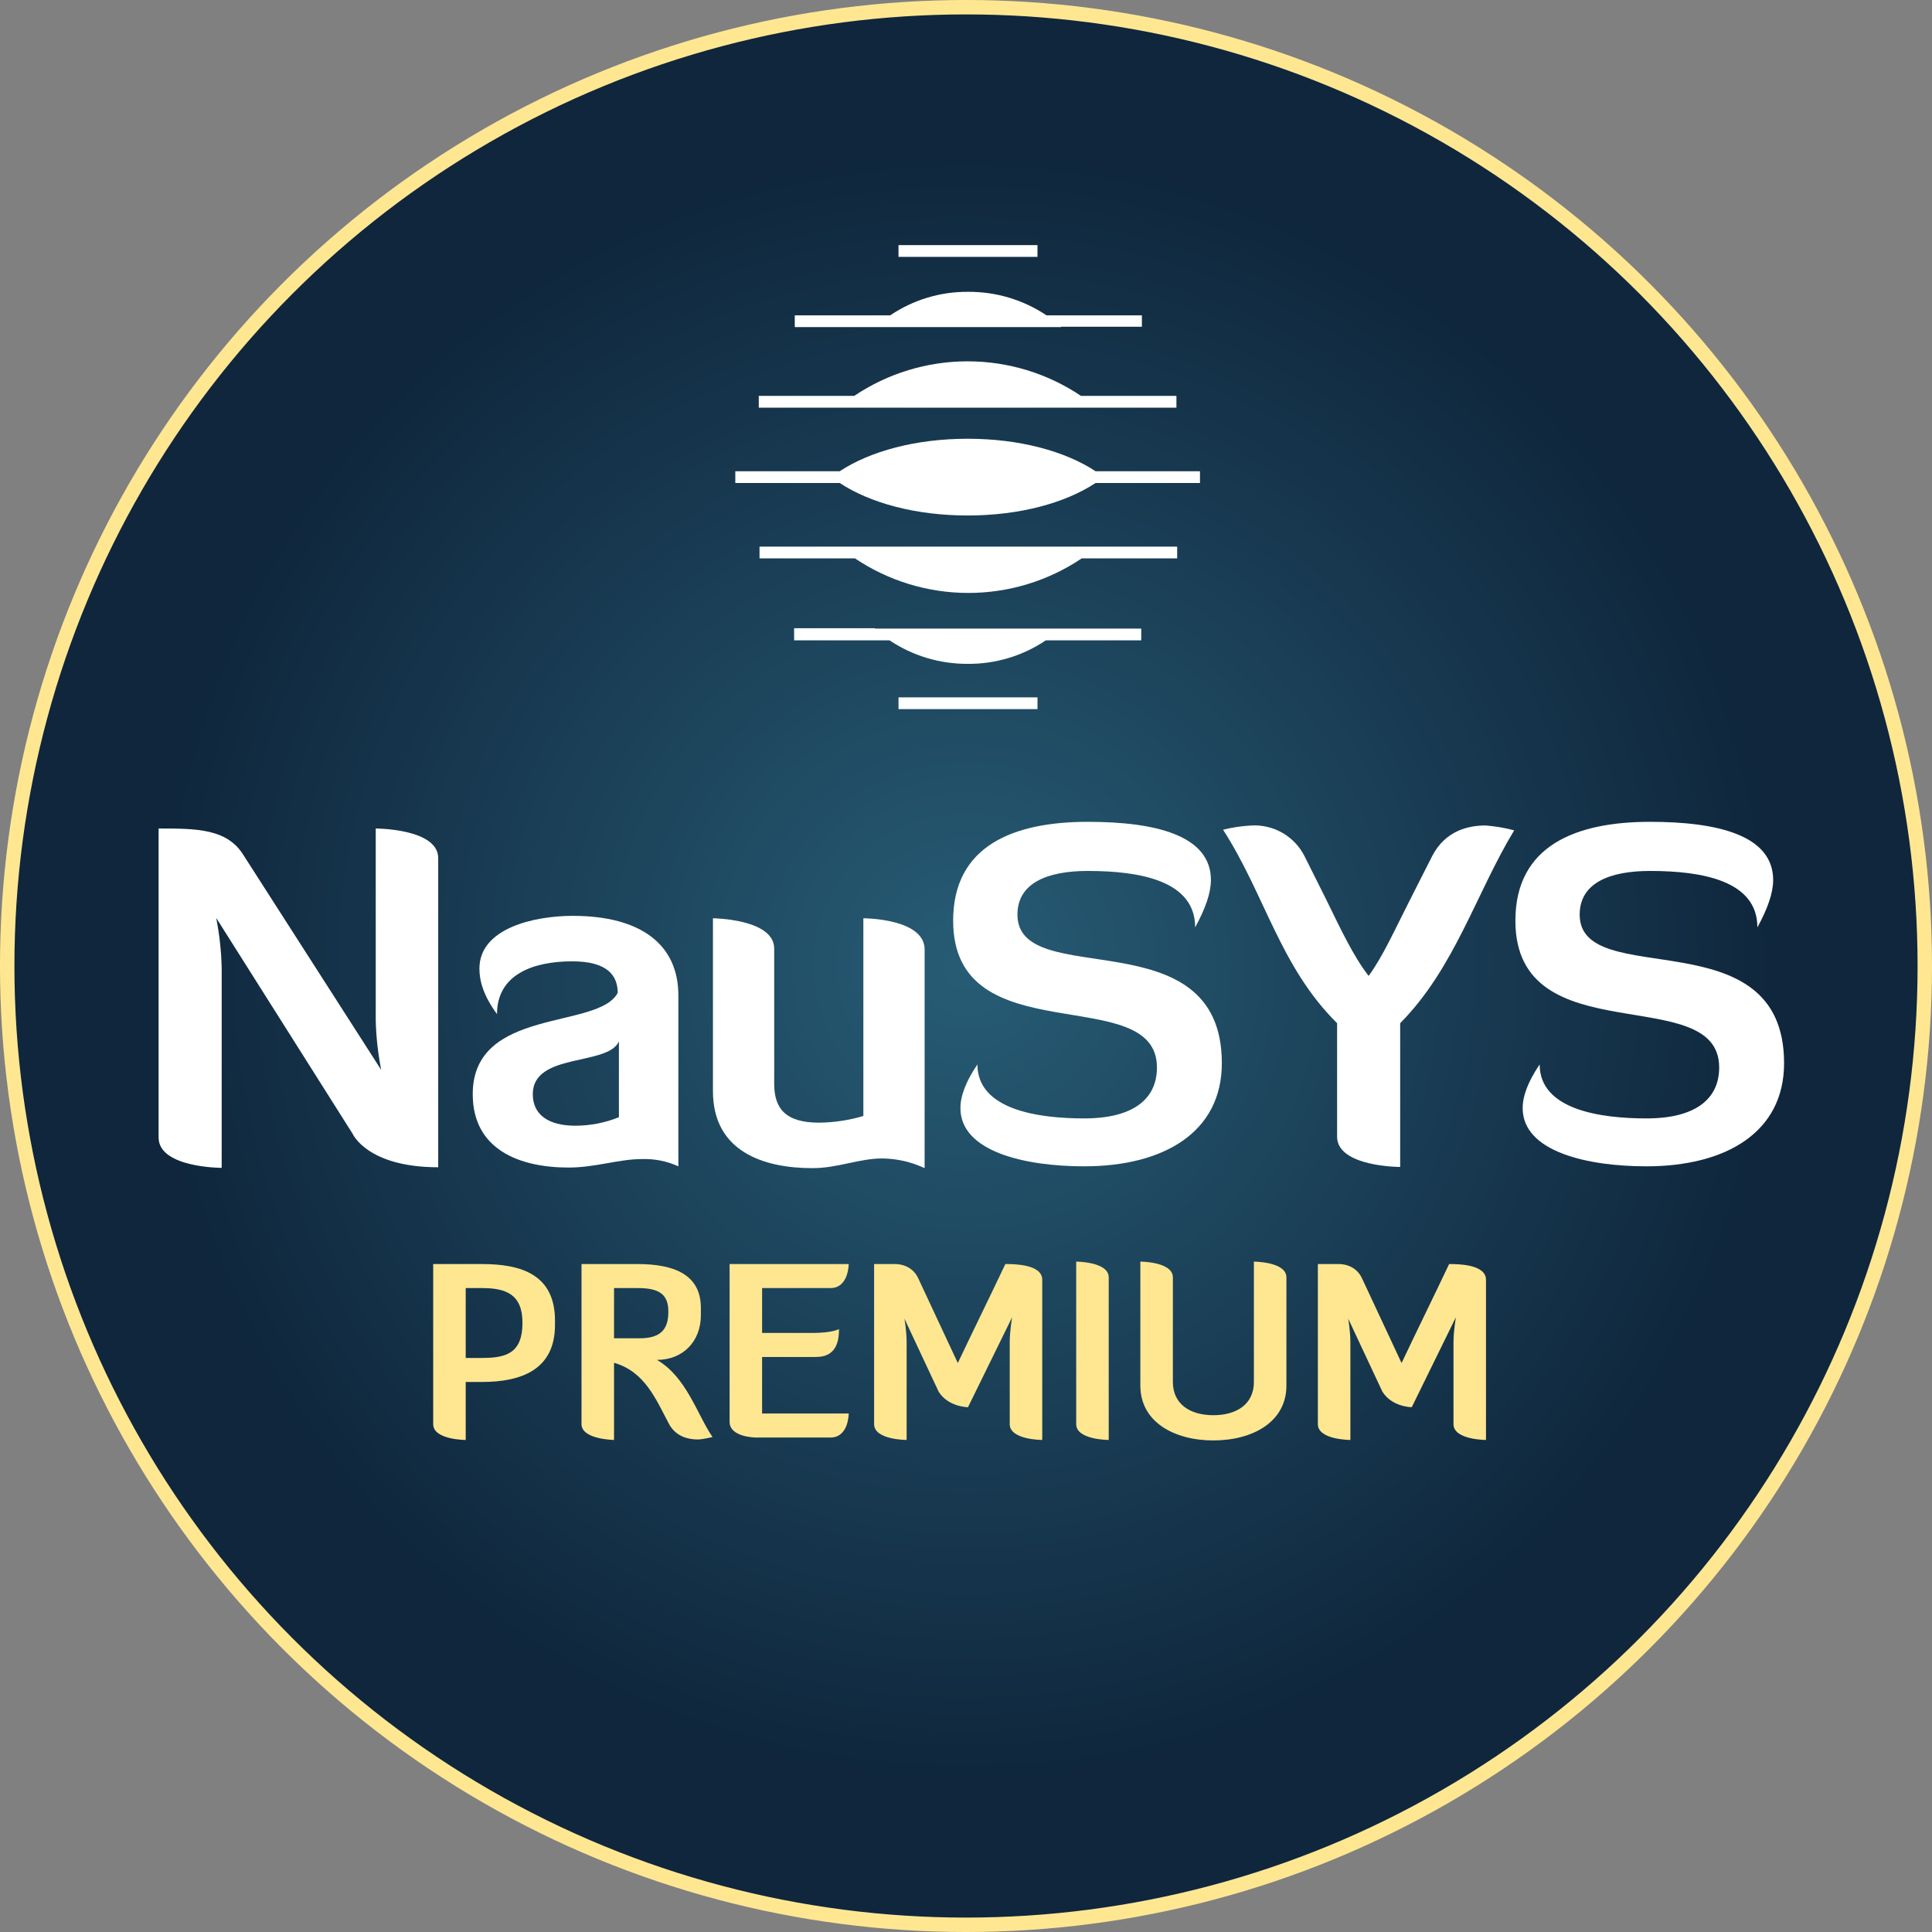
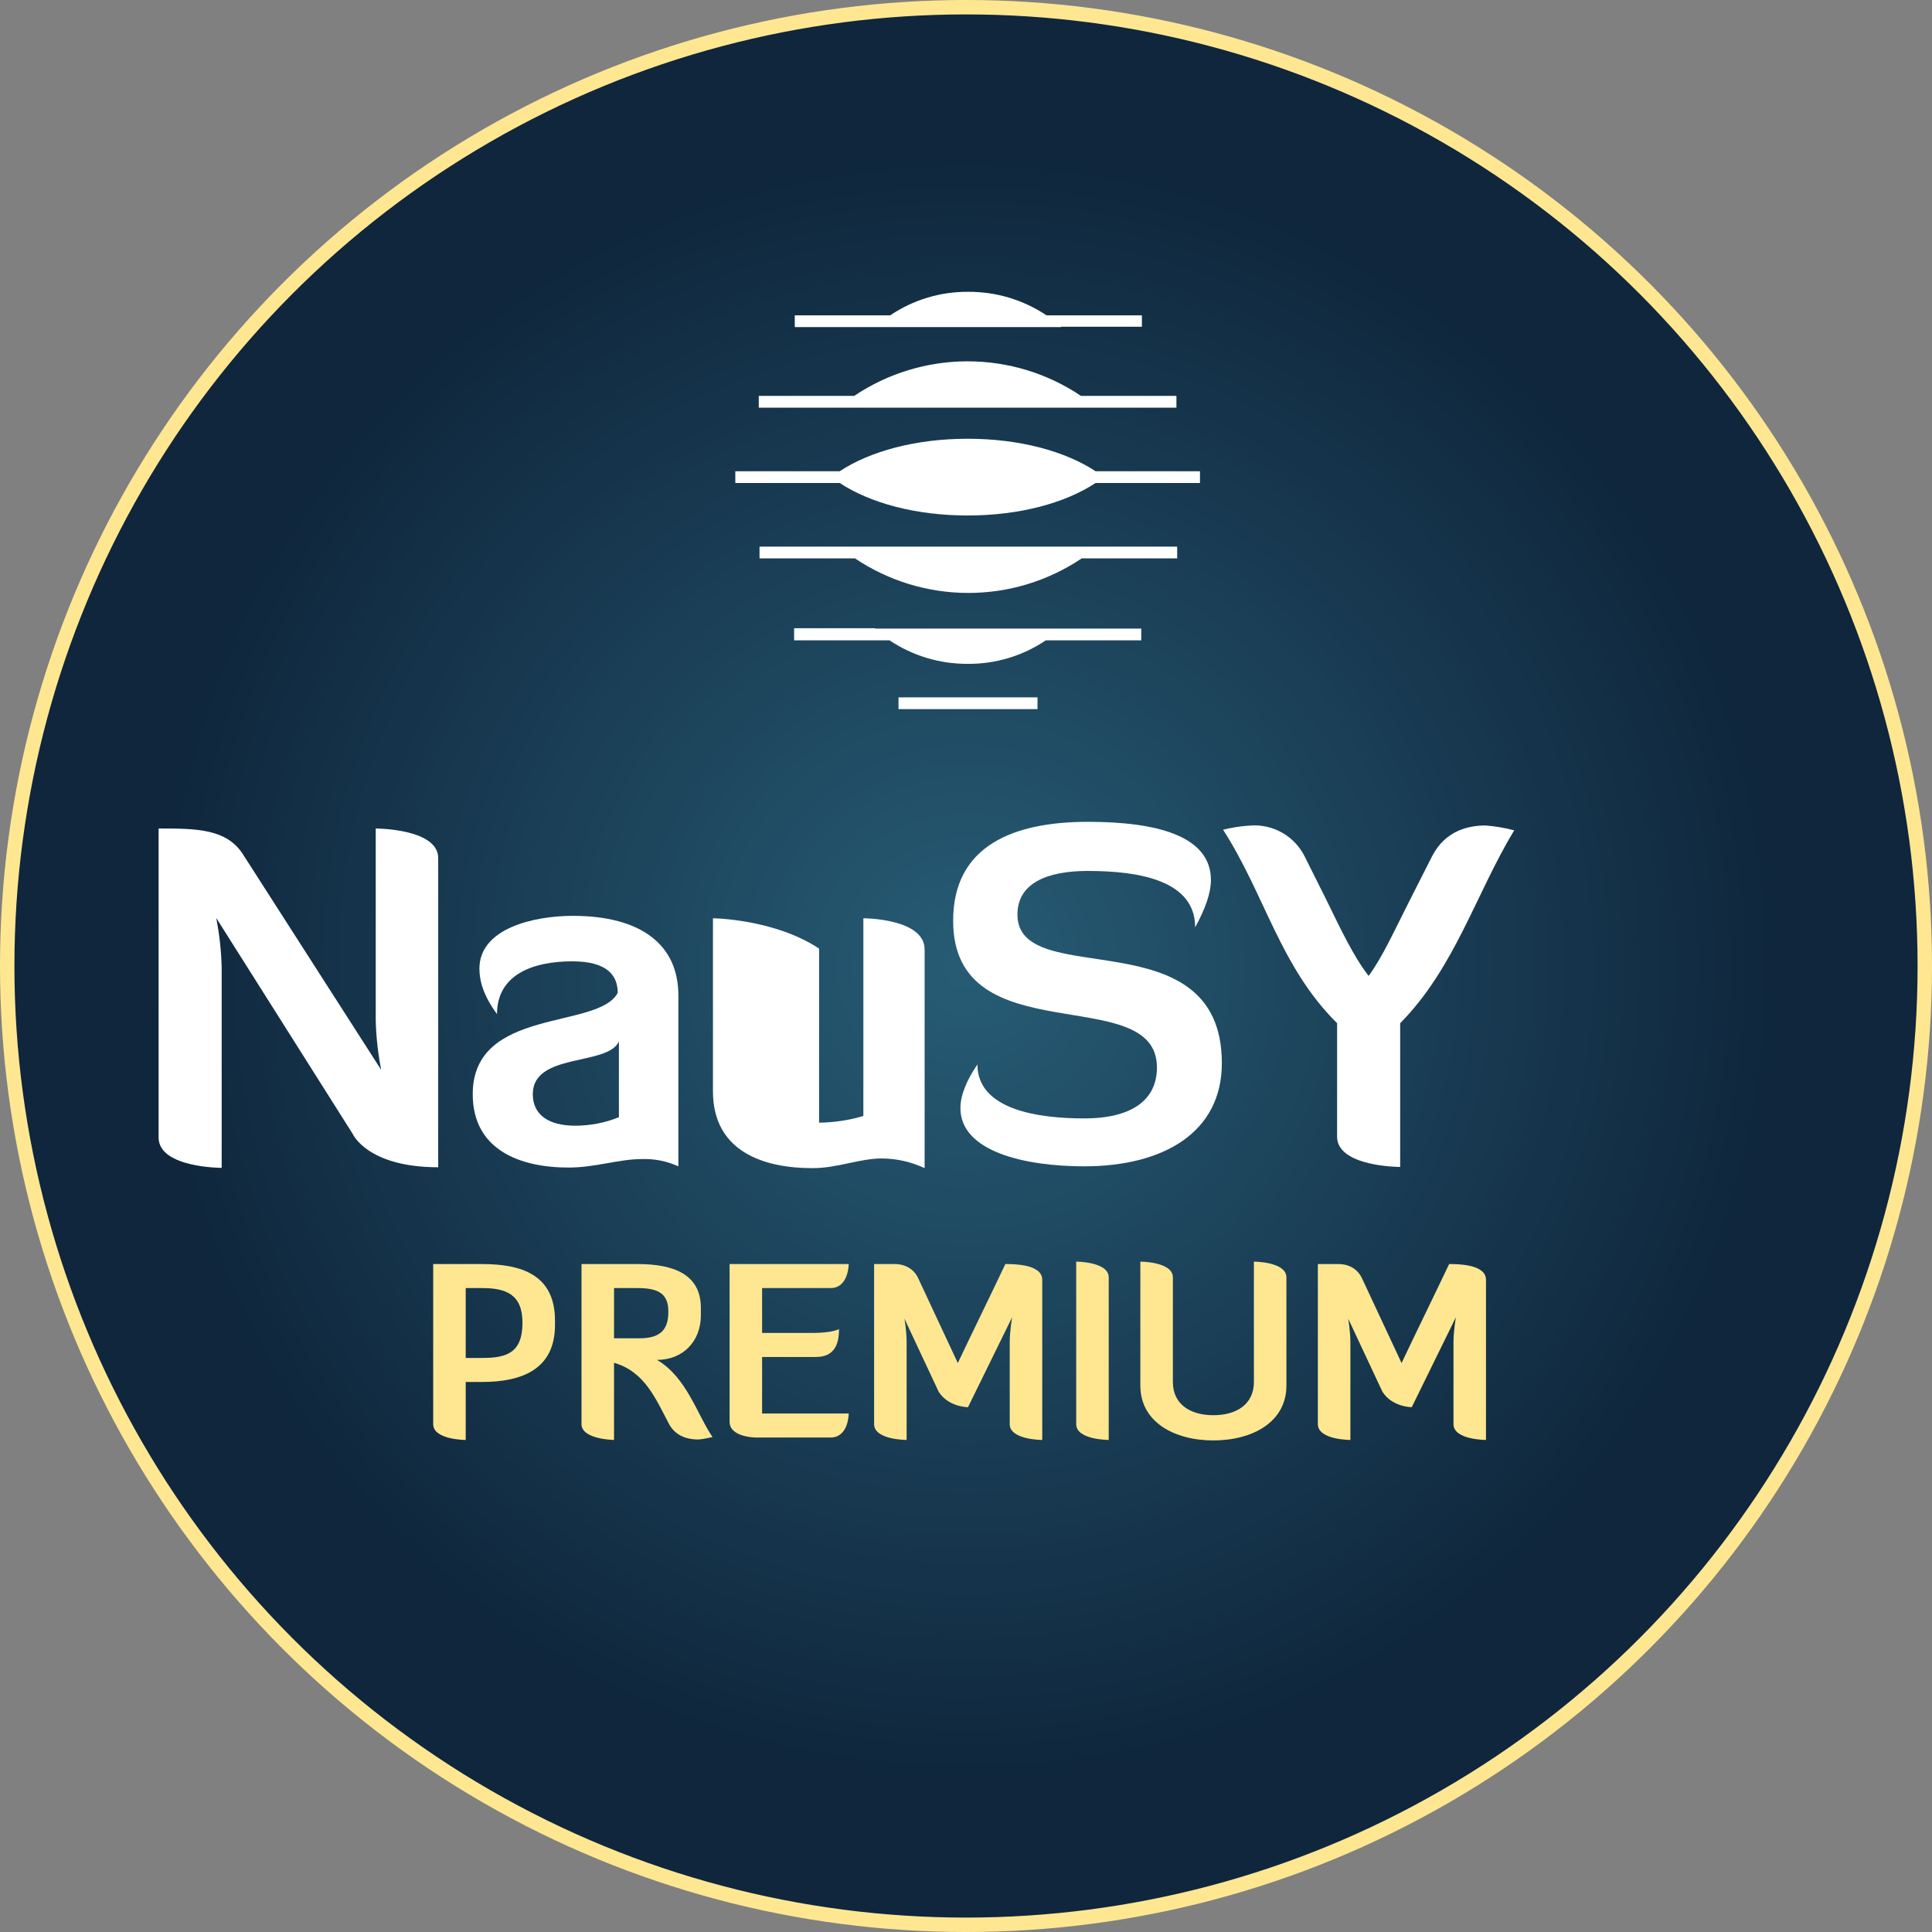
<svg xmlns="http://www.w3.org/2000/svg" width="192" height="192" viewBox="0 0 192 192" fill="none">
  <rect x="0" y="0" width="192" height="192" fill="#808080" stroke="none" />
  <circle cx="96" cy="96" r="95.284" fill="url(#paint0_radial_1992_44037)" stroke="#FFE792" stroke-width="1.433" />
  <path d="M37.34 82.336V101.383C37.38 103.043 37.562 104.696 37.883 106.326L24.2 84.988C22.573 82.336 19.499 82.336 15.762 82.336V113.046C15.762 116.06 22.03 116.06 22.03 116.06V96.169C21.991 94.509 21.809 92.856 21.488 91.227L35.05 112.685C35.05 112.685 36.496 116 43.549 116V85.32C43.609 82.336 37.34 82.336 37.34 82.336Z" fill="white" />
  <path d="M56.926 91.016C53.129 91.016 47.644 92.221 47.644 96.26C47.644 97.525 48.065 98.972 49.392 100.78C49.392 96.862 52.948 95.536 56.866 95.536C60.482 95.536 61.386 97.043 61.386 98.671C59.458 102.347 46.98 100.057 46.98 108.737C46.98 114.282 51.682 116.03 56.504 116.03C59.156 116.03 61.507 115.186 63.797 115.186C65.043 115.145 66.28 115.393 67.414 115.909V98.912C67.414 93.909 63.737 91.016 56.926 91.016ZM61.507 111.027C60.128 111.584 58.654 111.871 57.167 111.871C54.515 111.871 52.948 110.786 52.948 108.737C52.948 104.578 60.422 105.964 61.507 103.493V111.027Z" fill="white" />
-   <path d="M85.8 91.256V110.906C84.371 111.33 82.89 111.553 81.4 111.569C78.085 111.569 76.939 110.182 76.939 107.711V94.27C76.939 91.316 70.852 91.256 70.852 91.256V108.434C70.852 114.462 75.915 116.089 80.737 116.089C83.268 116.089 85.378 115.125 87.668 115.125C89.128 115.14 90.567 115.469 91.888 116.089V94.36C91.888 91.256 85.8 91.256 85.8 91.256Z" fill="white" />
+   <path d="M85.8 91.256V110.906C84.371 111.33 82.89 111.553 81.4 111.569V94.27C76.939 91.316 70.852 91.256 70.852 91.256V108.434C70.852 114.462 75.915 116.089 80.737 116.089C83.268 116.089 85.378 115.125 87.668 115.125C89.128 115.14 90.567 115.469 91.888 116.089V94.36C91.888 91.256 85.8 91.256 85.8 91.256Z" fill="white" />
  <path d="M101.112 90.894C101.112 87.76 104.065 86.554 108.104 86.554C113.287 86.554 118.773 87.519 118.773 92.16C119.797 90.291 120.34 88.724 120.34 87.458C120.34 82.998 114.794 81.672 108.104 81.672C100.75 81.672 94.723 84.023 94.723 91.497C94.723 104.878 114.975 97.464 114.975 106.083C114.975 109.218 112.624 111.147 107.742 111.147C103.221 111.147 97.134 110.303 97.134 105.782C95.988 107.47 95.446 108.916 95.446 110.122C95.446 114.462 101.895 115.908 107.742 115.908C115.638 115.908 121.425 112.533 121.425 105.661C121.425 91.015 101.112 98.579 101.112 90.894Z" fill="white" />
  <path d="M142.342 85.049L140.051 89.569C138.665 92.282 137.399 95.115 136.013 96.983C134.506 95.055 133.24 92.342 131.794 89.389L129.624 85.049C129.133 84.095 128.377 83.303 127.447 82.768C126.516 82.233 125.451 81.979 124.38 82.035C123.424 82.084 122.475 82.225 121.547 82.457C125.706 88.906 127.213 96.079 132.879 101.685V112.956C132.879 115.97 139.147 115.97 139.147 115.97V101.685C144.572 96.2 146.682 88.786 150.479 82.517C149.551 82.272 148.603 82.11 147.646 82.035C145.958 82.035 143.668 82.517 142.342 85.049Z" fill="white" />
-   <path d="M156.987 90.894C156.987 87.76 159.94 86.554 163.979 86.554C169.162 86.554 174.648 87.519 174.648 92.16C175.672 90.291 176.215 88.724 176.215 87.458C176.215 82.998 170.669 81.672 163.979 81.672C156.625 81.672 150.598 84.023 150.598 91.497C150.598 104.878 170.85 97.464 170.85 106.083C170.85 109.218 168.499 111.147 163.617 111.147C159.096 111.147 153.009 110.303 153.009 105.782C151.863 107.47 151.321 108.916 151.321 110.122C151.321 114.462 157.77 115.908 163.617 115.908C171.513 115.908 177.3 112.533 177.3 105.661C177.3 91.015 156.987 98.579 156.987 90.894Z" fill="white" />
  <path d="M43.051 141.533C43.051 143.1 46.282 143.1 46.282 143.1V137.338H47.897C51.755 137.338 55.154 136.156 55.154 131.672V131.238C55.154 126.633 51.755 125.62 47.897 125.62H43.051V141.533ZM47.897 128.007C50.26 128.007 51.923 128.61 51.923 131.455C51.923 134.517 50.26 134.951 47.897 134.951H46.282V128.007H47.897Z" fill="#FFE792" />
  <path d="M69.652 130.707V129.984C69.652 126.681 67.024 125.62 63.359 125.62H57.79V141.533C57.79 143.052 61.021 143.1 61.021 143.1V135.433C64.083 136.301 65.192 139.073 66.47 141.484C67.169 142.811 68.471 143.052 69.339 143.052C69.845 143.052 70.809 142.811 70.809 142.811C69.29 140.592 68.23 136.855 65.288 135.144C67.868 135.144 69.652 133.311 69.652 130.707ZM63.359 128.007C65.433 128.007 66.421 128.561 66.421 130.346C66.421 132.106 65.674 132.998 63.552 132.998H61.021V128.007H63.359Z" fill="#FFE792" />
  <path d="M81.089 134.854C83.09 134.854 83.379 133.335 83.379 132.082C83.379 132.082 82.777 132.467 80.703 132.467H75.736V128.007H82.535C84.344 128.007 84.344 125.62 84.344 125.62H72.506V141.292C72.506 142.859 75.134 142.859 75.134 142.859H82.535C84.296 142.859 84.344 140.617 84.344 140.472H75.736V134.854H81.089Z" fill="#FFE792" />
  <path d="M100.346 141.533C100.346 143.1 103.577 143.1 103.577 143.1V127.187C103.577 125.62 100.732 125.62 99.912 125.62C98.393 128.827 96.729 132.202 95.186 135.457L91.256 127.043C90.581 125.572 89.038 125.62 88.942 125.62H86.868V141.533C86.868 143.1 90.099 143.1 90.099 143.1V133.383C90.099 132.274 89.882 131.045 89.882 131.045L93.281 138.302C94.246 139.845 96.199 139.845 96.199 139.845L100.587 130.9C100.587 130.9 100.346 132.274 100.346 133.383V141.533Z" fill="#FFE792" />
  <path d="M106.952 141.533C106.952 143.1 110.183 143.1 110.183 143.1V126.946C110.183 125.379 106.952 125.379 106.952 125.379V141.533Z" fill="#FFE792" />
  <path d="M127.842 126.946C127.842 125.379 124.611 125.379 124.611 125.379V137.338C124.611 139.507 122.947 140.641 120.584 140.641C118.222 140.641 116.558 139.507 116.558 137.338V126.946C116.558 125.379 113.327 125.379 113.327 125.379V137.699C113.327 141.34 116.727 143.148 120.584 143.148C124.442 143.148 127.842 141.34 127.842 137.699V126.946Z" fill="#FFE792" />
  <path d="M144.446 141.533C144.446 143.1 147.676 143.1 147.676 143.1V127.187C147.676 125.62 144.831 125.62 144.012 125.62C142.493 128.827 140.829 132.202 139.286 135.457L135.356 127.043C134.681 125.572 133.138 125.62 133.042 125.62H130.968V141.533C130.968 143.1 134.199 143.1 134.199 143.1V133.383C134.199 132.274 133.982 131.045 133.982 131.045L137.381 138.302C138.346 139.845 140.299 139.845 140.299 139.845L144.687 130.9C144.687 130.9 144.446 132.274 144.446 133.383V141.533Z" fill="#FFE792" />
  <path d="M86.958 62.434H78.918V63.636H88.401C90.698 65.174 93.403 65.987 96.166 65.973C98.932 65.998 101.64 65.183 103.932 63.636H113.415V62.468H86.958V62.434Z" fill="white" />
  <path d="M108.872 40.512H116.912V39.344H107.429C104.097 37.104 100.174 35.908 96.159 35.908C92.145 35.908 88.221 37.104 84.889 39.344H75.406V40.512H108.872Z" fill="white" />
-   <path d="M103.105 24.359H89.293V25.528H103.105V24.359Z" fill="white" />
  <path d="M105.441 32.471H113.481V31.337H103.998C101.701 29.8 98.996 28.986 96.233 29.001C93.468 28.975 90.76 29.79 88.468 31.337H78.984V32.505H105.441V32.471Z" fill="white" />
  <path d="M83.521 54.322H75.481V55.49H84.964C88.296 57.73 92.219 58.926 96.234 58.926C100.248 58.926 104.172 57.73 107.503 55.49H116.987V54.322H83.521Z" fill="white" />
  <path d="M108.877 46.831C105.853 44.839 101.318 43.602 96.164 43.602C91.01 43.602 86.474 44.839 83.451 46.831H73.074V48H83.451C86.474 49.992 91.01 51.229 96.164 51.229C101.318 51.229 105.853 49.992 108.877 48H119.253V46.831H108.877Z" fill="white" />
  <path d="M103.105 69.303H89.293V70.471H103.105V69.303Z" fill="white" />
  <defs>
    <radialGradient id="paint0_radial_1992_44037" cx="0" cy="0" r="1" gradientUnits="userSpaceOnUse" gradientTransform="translate(96 96) rotate(90) scale(81.672)">
      <stop stop-color="#275C75" />
      <stop offset="1" stop-color="#0F263C" />
    </radialGradient>
  </defs>
</svg>